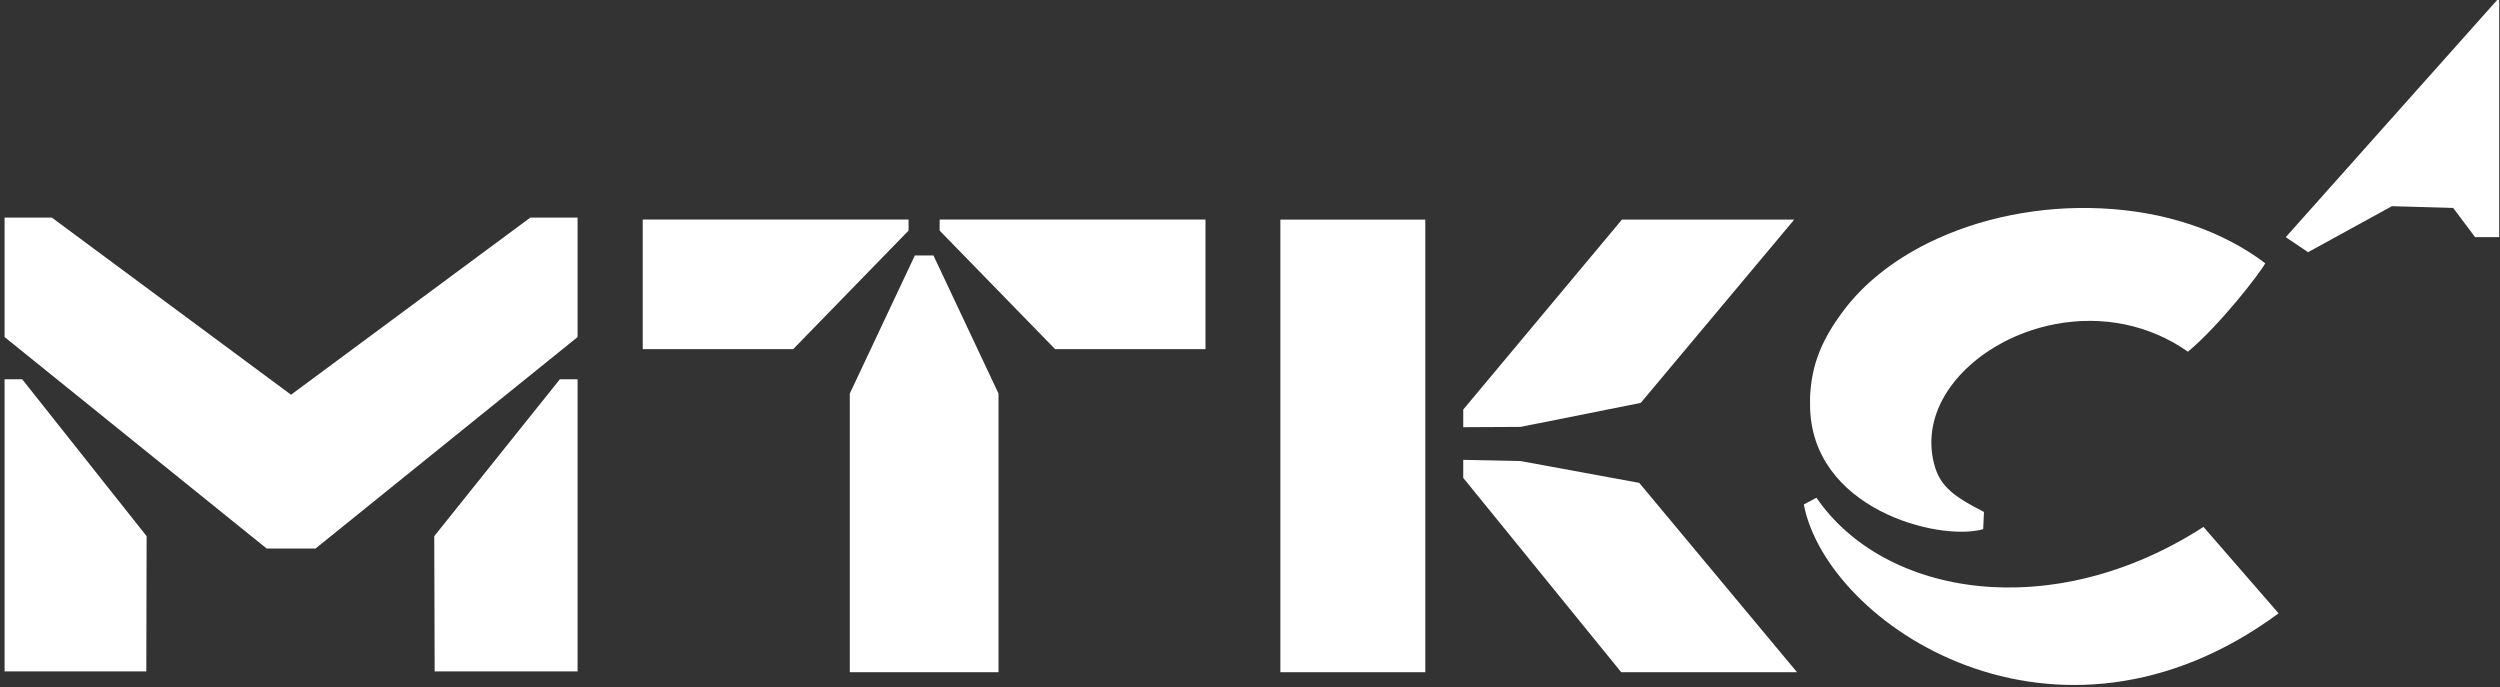
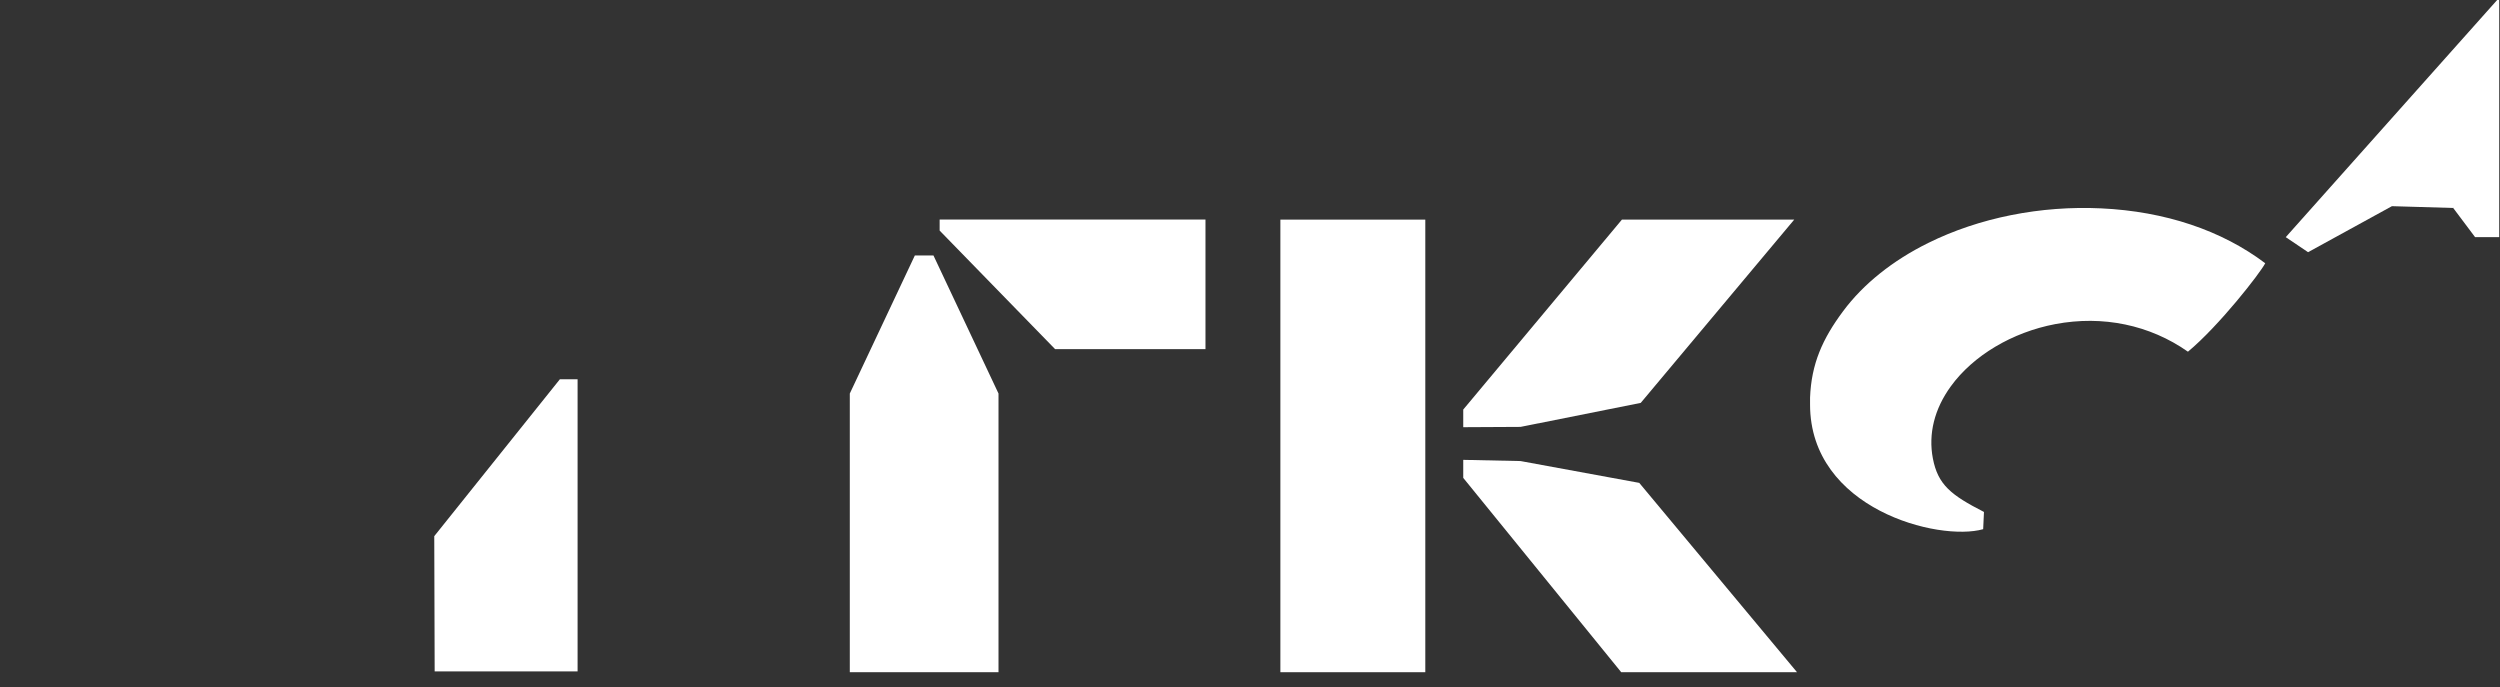
<svg xmlns="http://www.w3.org/2000/svg" id="Layer_1" x="0px" y="0px" viewBox="0 0 251 69" style="enable-background:new 0 0 251 69;" xml:space="preserve">
  <rect x="0" y="0" width="251" height="69" fill="#333333" stroke="none" />
  <style type="text/css"> .st0{fill:#FFFFFF;} </style>
  <g>
    <polygon class="st0" points="229.49,23.81 231.73,25.32 240.15,20.7 246.3,20.88 248.5,23.81 250.92,23.81 250.92,-0.23 " />
    <path class="st0" d="M199.11,53.13c0,0,0.08-1.73,0.08-1.73c-3.3-1.69-4.62-2.72-5.13-5.37c-0.47-2.46,0.15-4.97,1.8-7.24 c2.24-3.09,6.16-5.43,10.49-6.25c4.77-0.9,9.49,0.08,13.32,2.77c3.13-2.6,7.25-7.89,7.76-8.88c-4.38-3.31-10.07-5.21-16.46-5.51 c-6.09-0.29-12.26,0.94-17.37,3.47c-3.57,1.76-6.53,4.13-8.55,6.85c-2.08,2.79-3.19,5.3-3.32,8.68c0,0.2,0,0.42,0,0.68 C181.72,51.12,194.67,54.39,199.11,53.13z" />
-     <path class="st0" d="M182.37,49.97l-1.27,0.68c2.34,12.08,25.32,27.39,47.67,10.93l-7.54-8.68 C206.08,62.68,189.19,59.92,182.37,49.97z" />
    <polygon class="st0" points="164.73,40.45 180.14,22.05 162.84,22.05 146.91,41.12 146.91,42.89 152.66,42.86 " />
    <polygon class="st0" points="152.66,46.29 146.91,46.17 146.91,47.98 162.77,67.49 180.42,67.49 164.58,48.48 " />
    <rect x="128.55" y="22.05" class="st0" width="14.55" height="45.44" />
    <polygon class="st0" points="92.78,25.65 91.85,25.65 85.32,39.51 85.32,67.49 92.78,67.49 100.25,67.49 100.25,39.51 93.72,25.65 " />
    <polygon class="st0" points="94.34,23.15 105.93,35.05 121.03,35.05 121.03,22.04 94.34,22.04 " />
-     <polygon class="st0" points="91.22,22.04 64.53,22.04 64.53,35.05 79.64,35.05 91.22,23.15 " />
-     <polygon class="st0" points="29.22,39.63 5.21,21.85 0.46,21.85 0.46,33.84 26.77,55.07 29.22,55.07 31.68,55.07 57.99,33.84 57.99,21.85 53.24,21.85 " />
    <polygon class="st0" points="43.6,53.83 43.64,67.41 57.99,67.41 57.99,38.08 56.21,38.08 " />
-     <polygon class="st0" points="0.46,38.08 0.46,67.41 14.69,67.41 14.72,53.83 2.23,38.08 " />
  </g>
</svg>